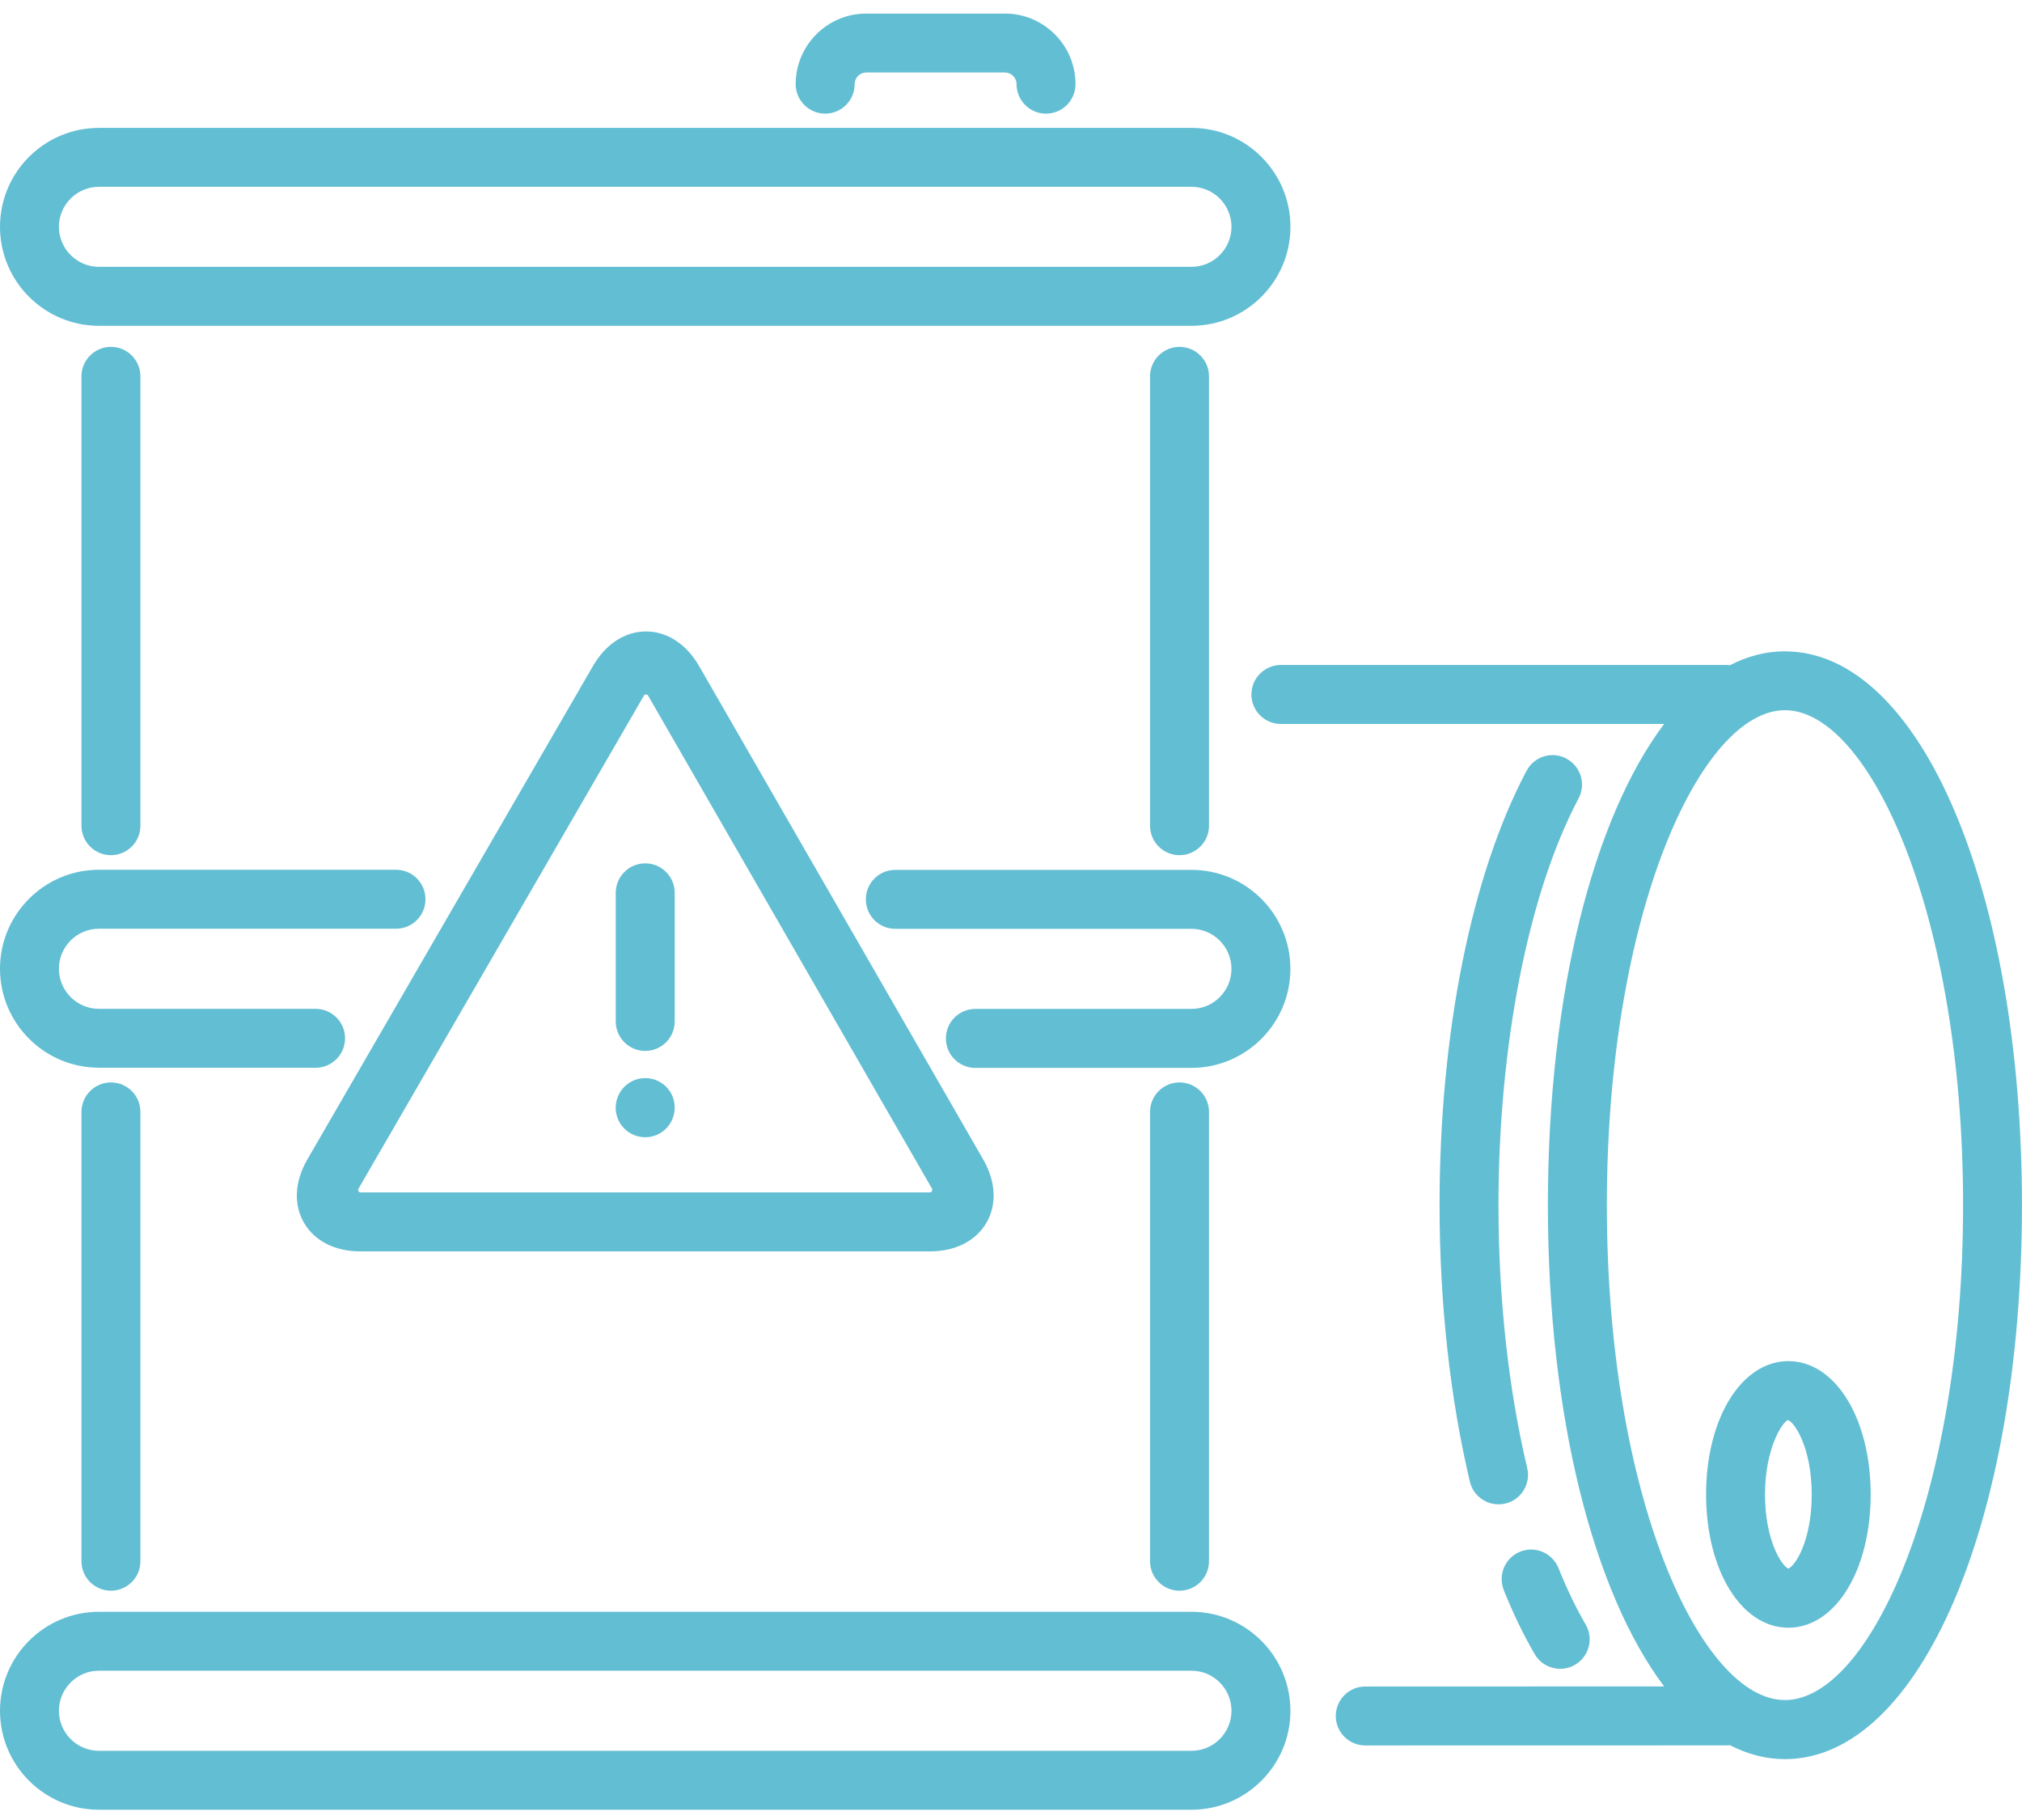
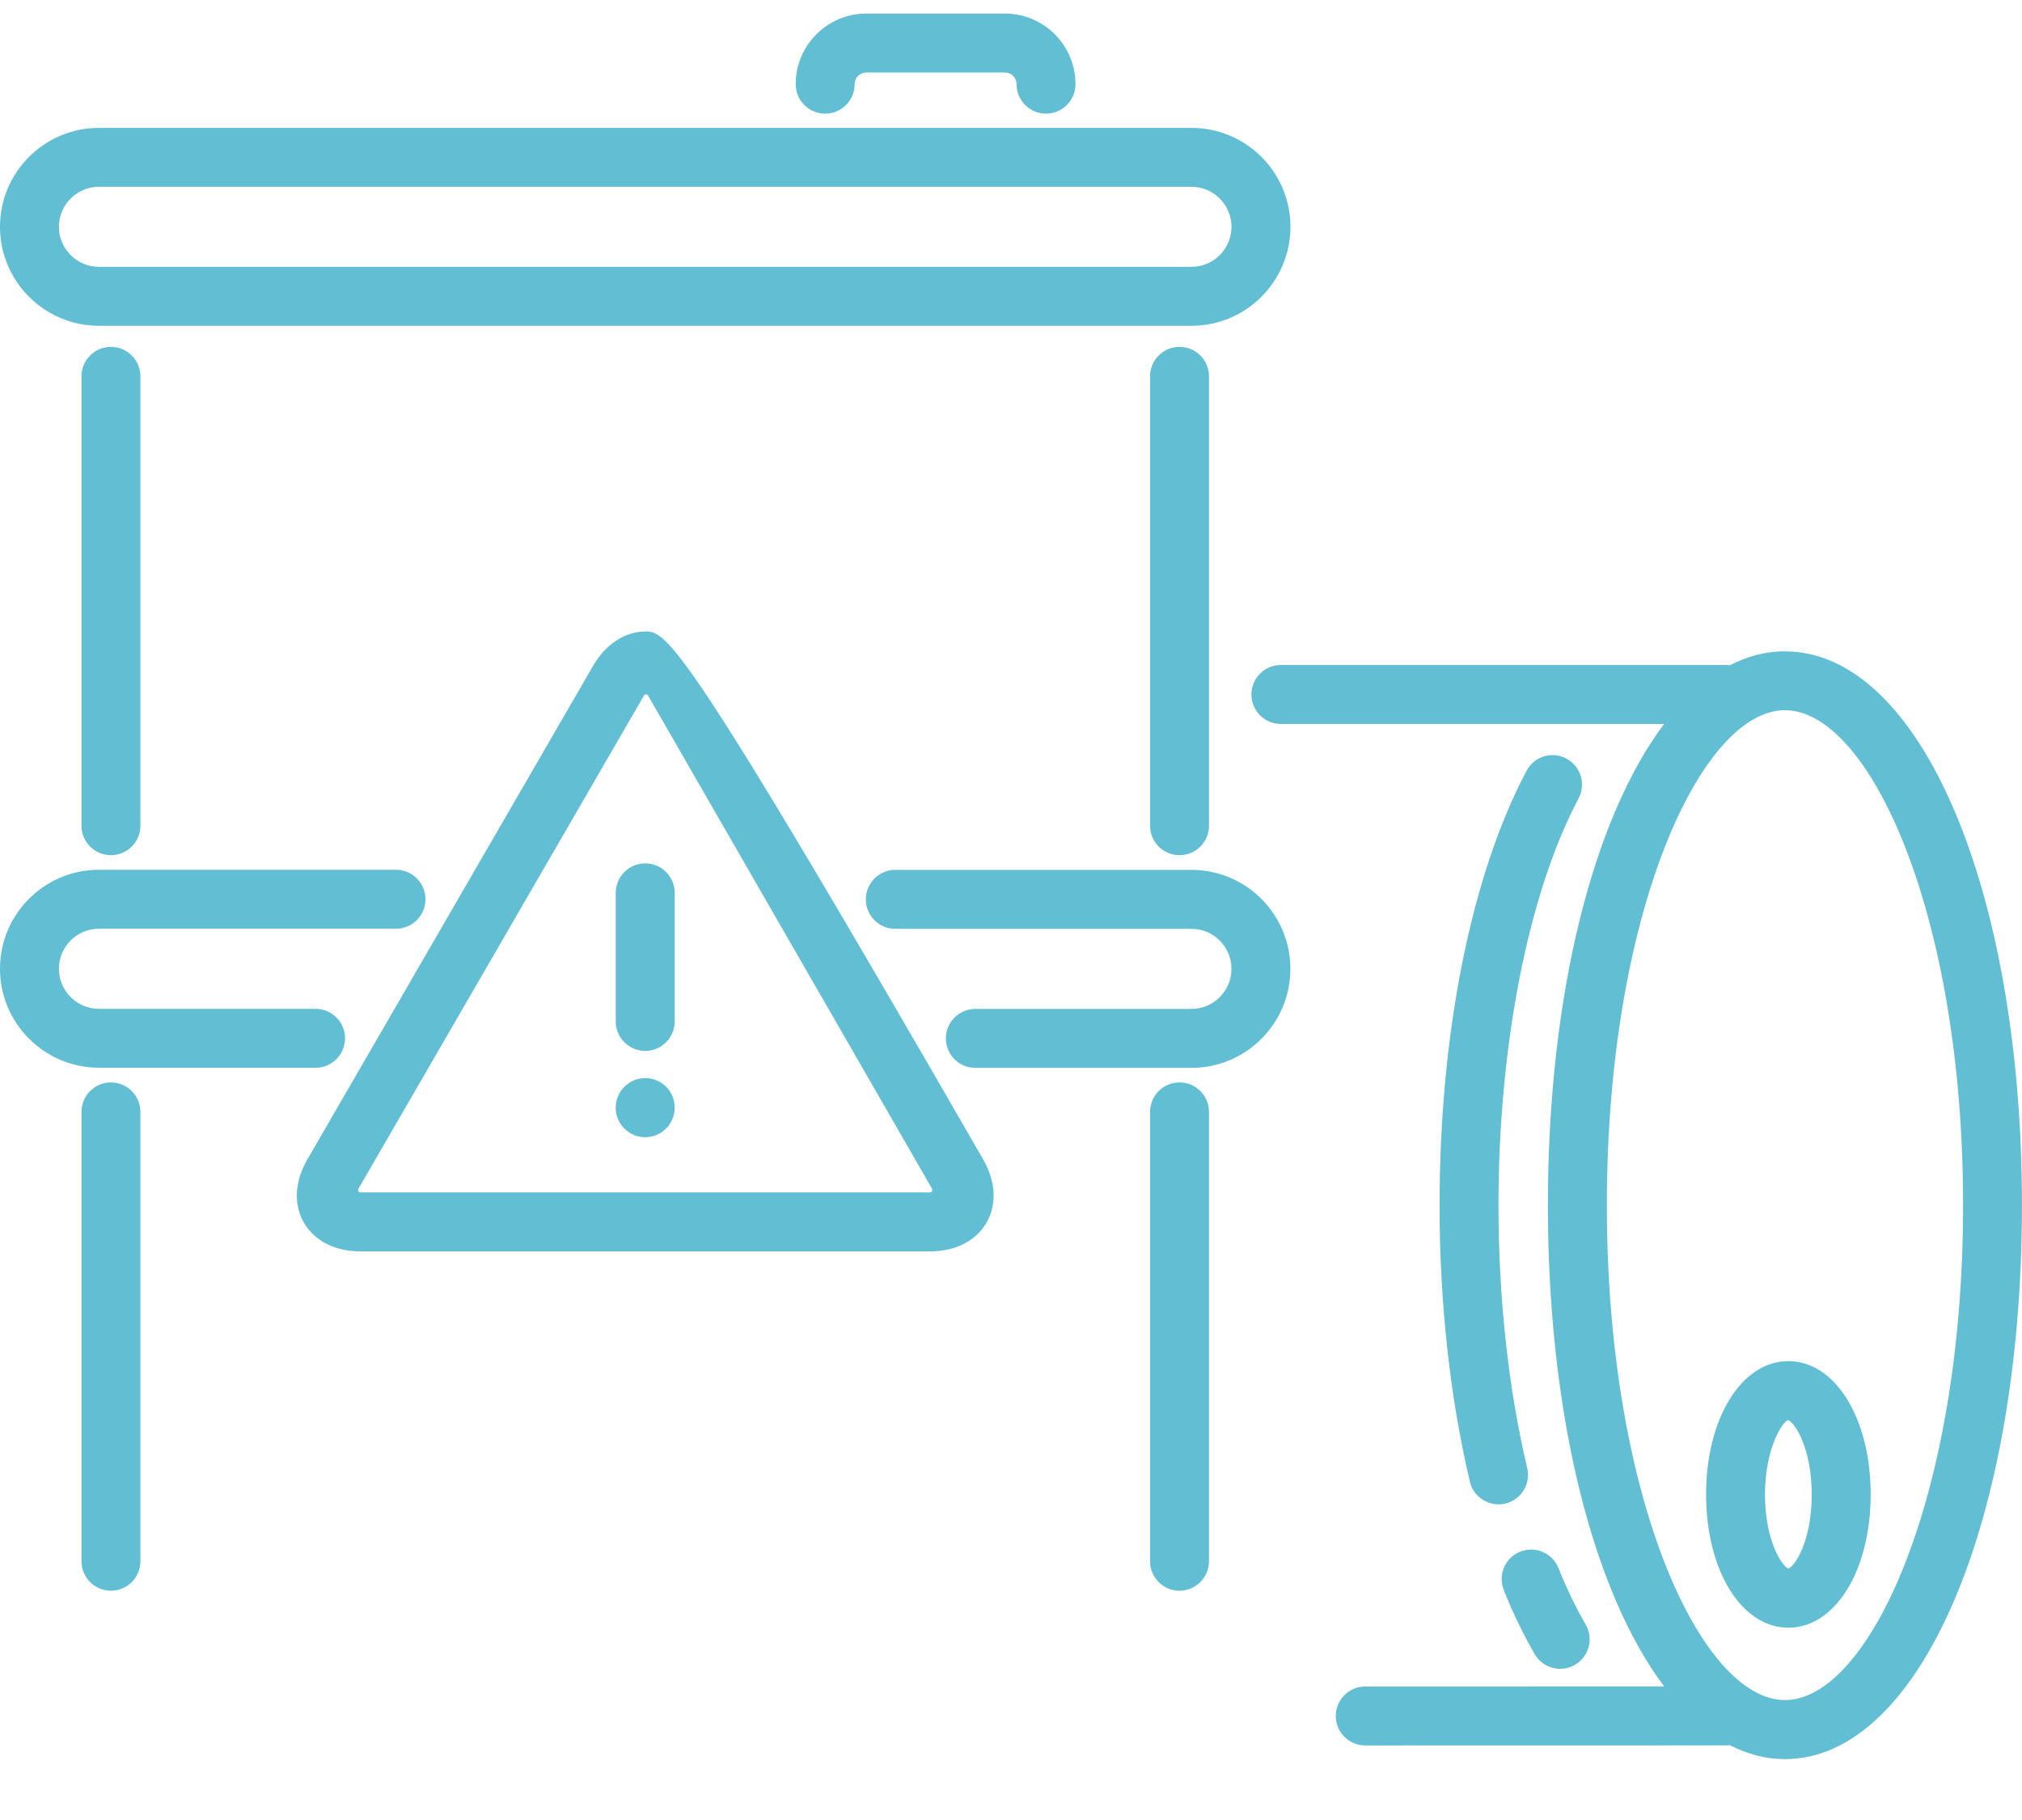
<svg xmlns="http://www.w3.org/2000/svg" width="80" height="72" viewBox="0 0 80 72" fill="none">
  <g clip-path="url(#clip0_2264_1732)">
-     <path d="M25.56 24.981C24.728 24.981 23.964 25.478 23.464 26.343L12.16 45.869C11.658 46.735 11.608 47.646 12.024 48.368C12.44 49.09 13.251 49.505 14.253 49.505H36.799C37.799 49.505 38.612 49.09 39.03 48.37C39.448 47.649 39.401 46.738 38.901 45.871L27.659 26.349C27.159 25.48 26.394 24.981 25.56 24.981ZM36.799 47.172H14.253C14.197 47.172 14.148 47.084 14.176 47.037L25.482 27.51C25.51 27.461 25.611 27.461 25.637 27.51L36.879 47.032C36.907 47.083 36.857 47.172 36.797 47.172H36.799Z" fill="#62BED3" />
+     <path d="M25.56 24.981C24.728 24.981 23.964 25.478 23.464 26.343L12.16 45.869C11.658 46.735 11.608 47.646 12.024 48.368C12.44 49.09 13.251 49.505 14.253 49.505H36.799C37.799 49.505 38.612 49.09 39.03 48.37C39.448 47.649 39.401 46.738 38.901 45.871C27.159 25.48 26.394 24.981 25.56 24.981ZM36.799 47.172H14.253C14.197 47.172 14.148 47.084 14.176 47.037L25.482 27.51C25.51 27.461 25.611 27.461 25.637 27.51L36.879 47.032C36.907 47.083 36.857 47.172 36.797 47.172H36.799Z" fill="#62BED3" />
    <path d="M3.223 14.888V32.665C3.223 33.309 3.744 33.831 4.389 33.831C5.034 33.831 5.555 33.309 5.555 32.665V14.888C5.555 14.245 5.033 13.722 4.389 13.722C3.745 13.722 3.223 14.245 3.223 14.888Z" fill="#62BED3" />
    <path d="M3.223 43.988V61.763C3.223 62.406 3.744 62.929 4.389 62.929C5.034 62.929 5.555 62.406 5.555 61.763V43.988C5.555 43.344 5.033 42.821 4.389 42.821C3.745 42.821 3.223 43.344 3.223 43.988Z" fill="#62BED3" />
    <path d="M45.501 43.988V61.763C45.501 62.406 46.022 62.929 46.667 62.929C47.312 62.929 47.834 62.406 47.834 61.763V43.988C47.834 43.344 47.311 42.821 46.667 42.821C46.024 42.821 45.501 43.344 45.501 43.988Z" fill="#62BED3" />
    <path d="M46.667 13.722C46.024 13.722 45.501 14.245 45.501 14.888V32.665C45.501 33.309 46.022 33.831 46.667 33.831C47.312 33.831 47.834 33.309 47.834 32.665V14.888C47.834 14.245 47.311 13.722 46.667 13.722Z" fill="#62BED3" />
    <path d="M24.362 35.321V40.408C24.362 41.052 24.885 41.575 25.529 41.575C26.172 41.575 26.695 41.052 26.695 40.408V35.321C26.695 34.678 26.172 34.155 25.529 34.155C24.885 34.155 24.362 34.676 24.362 35.321Z" fill="#62BED3" />
    <path d="M25.527 42.65C24.883 42.65 24.36 43.18 24.36 43.823C24.36 44.467 24.883 44.989 25.527 44.989C26.17 44.989 26.693 44.468 26.693 43.823V43.807C26.693 43.164 26.17 42.65 25.527 42.65Z" fill="#62BED3" />
    <path d="M34.274 0.537C32.733 0.537 31.481 1.789 31.481 3.329C31.481 3.973 32.004 4.496 32.648 4.496C33.291 4.496 33.814 3.973 33.814 3.329C33.814 3.074 34.02 2.868 34.276 2.868H39.758C40.013 2.868 40.219 3.074 40.219 3.329C40.219 3.973 40.742 4.496 41.386 4.496C42.029 4.496 42.552 3.973 42.552 3.329C42.552 1.79 41.3 0.537 39.76 0.537H34.278H34.274Z" fill="#62BED3" />
    <path d="M0 8.972C0 11.132 1.756 12.889 3.915 12.889H47.141C49.298 12.889 51.056 11.132 51.056 8.972C51.056 6.813 49.3 5.059 47.141 5.059H3.915C1.756 5.059 0 6.814 0 8.972ZM48.723 8.972C48.723 9.846 48.013 10.556 47.141 10.556H3.915C3.043 10.556 2.331 9.845 2.331 8.972C2.331 8.1 3.041 7.39 3.915 7.39H47.141C48.013 7.39 48.723 8.1 48.723 8.972Z" fill="#62BED3" />
    <path d="M3.915 42.242H12.486C13.129 42.242 13.652 41.719 13.652 41.076C13.652 40.432 13.129 39.91 12.486 39.91H3.915C3.043 39.91 2.331 39.2 2.331 38.325C2.331 37.451 3.041 36.741 3.915 36.741H15.668C16.312 36.741 16.834 36.218 16.834 35.575C16.834 34.931 16.312 34.408 15.668 34.408H3.915C1.756 34.408 0 36.164 0 38.324C0 40.483 1.756 42.239 3.915 42.239V42.242Z" fill="#62BED3" />
    <path d="M51.054 38.327C51.054 36.167 49.299 34.412 47.139 34.412H35.423C34.78 34.412 34.257 34.933 34.257 35.578C34.257 36.224 34.778 36.745 35.423 36.745H47.139C48.012 36.745 48.722 37.454 48.722 38.329C48.722 39.203 48.012 39.913 47.139 39.913H38.59C37.946 39.913 37.424 40.434 37.424 41.08C37.424 41.725 37.946 42.246 38.59 42.246H47.139C49.297 42.246 51.054 40.49 51.054 38.331V38.327Z" fill="#62BED3" />
-     <path d="M51.054 67.679C51.054 65.519 49.298 63.763 47.139 63.763H3.915C1.756 63.763 0 65.519 0 67.679C0 69.838 1.756 71.594 3.915 71.594H47.141C49.298 71.594 51.056 69.838 51.056 67.679H51.054ZM2.331 67.679C2.331 66.806 3.041 66.094 3.915 66.094H47.141C48.013 66.094 48.723 66.804 48.723 67.679C48.723 68.553 48.013 69.263 47.141 69.263H3.915C3.043 69.263 2.331 68.553 2.331 67.679Z" fill="#62BED3" />
    <path d="M70.622 25.765C69.866 25.765 69.139 25.959 68.443 26.317C68.409 26.314 68.378 26.307 68.343 26.307H50.678C50.035 26.307 49.512 26.828 49.512 27.473C49.512 28.118 50.033 28.64 50.678 28.64H65.841C63.046 32.347 61.242 39.322 61.242 47.677C61.242 56.032 63.046 63.008 65.841 66.715L54.016 66.719C53.373 66.719 52.85 67.242 52.85 67.885C52.85 68.528 53.371 69.051 54.016 69.051L68.343 69.048C68.376 69.048 68.408 69.041 68.441 69.039C69.137 69.397 69.864 69.592 70.62 69.592C75.967 69.592 79.998 60.172 79.998 47.679C79.998 35.187 75.966 25.768 70.62 25.768L70.622 25.765ZM70.622 67.255C67.289 67.255 63.575 59.213 63.575 47.676C63.575 36.138 67.289 28.096 70.622 28.096C73.955 28.096 77.669 36.136 77.669 47.676C77.669 59.215 73.955 67.255 70.622 67.255Z" fill="#62BED3" />
    <path d="M70.757 53.847C68.9 53.847 67.501 56.115 67.501 59.12C67.501 62.127 68.9 64.393 70.757 64.393C72.614 64.393 74.013 62.127 74.013 59.12C74.013 56.115 72.614 53.847 70.757 53.847ZM70.757 62.056C70.486 61.943 69.832 60.927 69.832 59.12C69.832 57.314 70.514 56.254 70.74 56.178C70.998 56.254 71.68 57.278 71.68 59.12C71.68 60.964 71.026 61.943 70.755 62.056H70.757Z" fill="#62BED3" />
    <path d="M61.973 30.009C61.405 29.704 60.698 29.923 60.398 30.493C58.21 34.616 56.956 40.878 56.956 47.676C56.956 51.531 57.371 55.314 58.156 58.617C58.283 59.152 58.761 59.512 59.289 59.512C59.378 59.512 59.469 59.502 59.56 59.481C60.186 59.332 60.572 58.704 60.424 58.077C59.681 54.948 59.287 51.353 59.287 47.676C59.287 41.343 60.471 35.328 62.456 31.586C62.758 31.018 62.541 30.311 61.971 30.011L61.973 30.009Z" fill="#62BED3" />
    <path d="M59.495 62.905C59.869 63.835 60.282 64.687 60.721 65.44C60.938 65.813 61.327 66.019 61.73 66.019C61.929 66.019 62.13 65.968 62.315 65.86C62.871 65.536 63.06 64.823 62.737 64.267C62.354 63.609 61.992 62.858 61.66 62.032C61.418 61.436 60.74 61.144 60.144 61.385C59.545 61.627 59.257 62.305 59.498 62.903L59.495 62.905Z" fill="#62BED3" />
  </g>
  <defs>
    <clipPath id="clip0_2264_1732">
      <rect width="80" height="71.295" fill="white" transform="translate(0 0.352)" />
    </clipPath>
  </defs>
</svg>